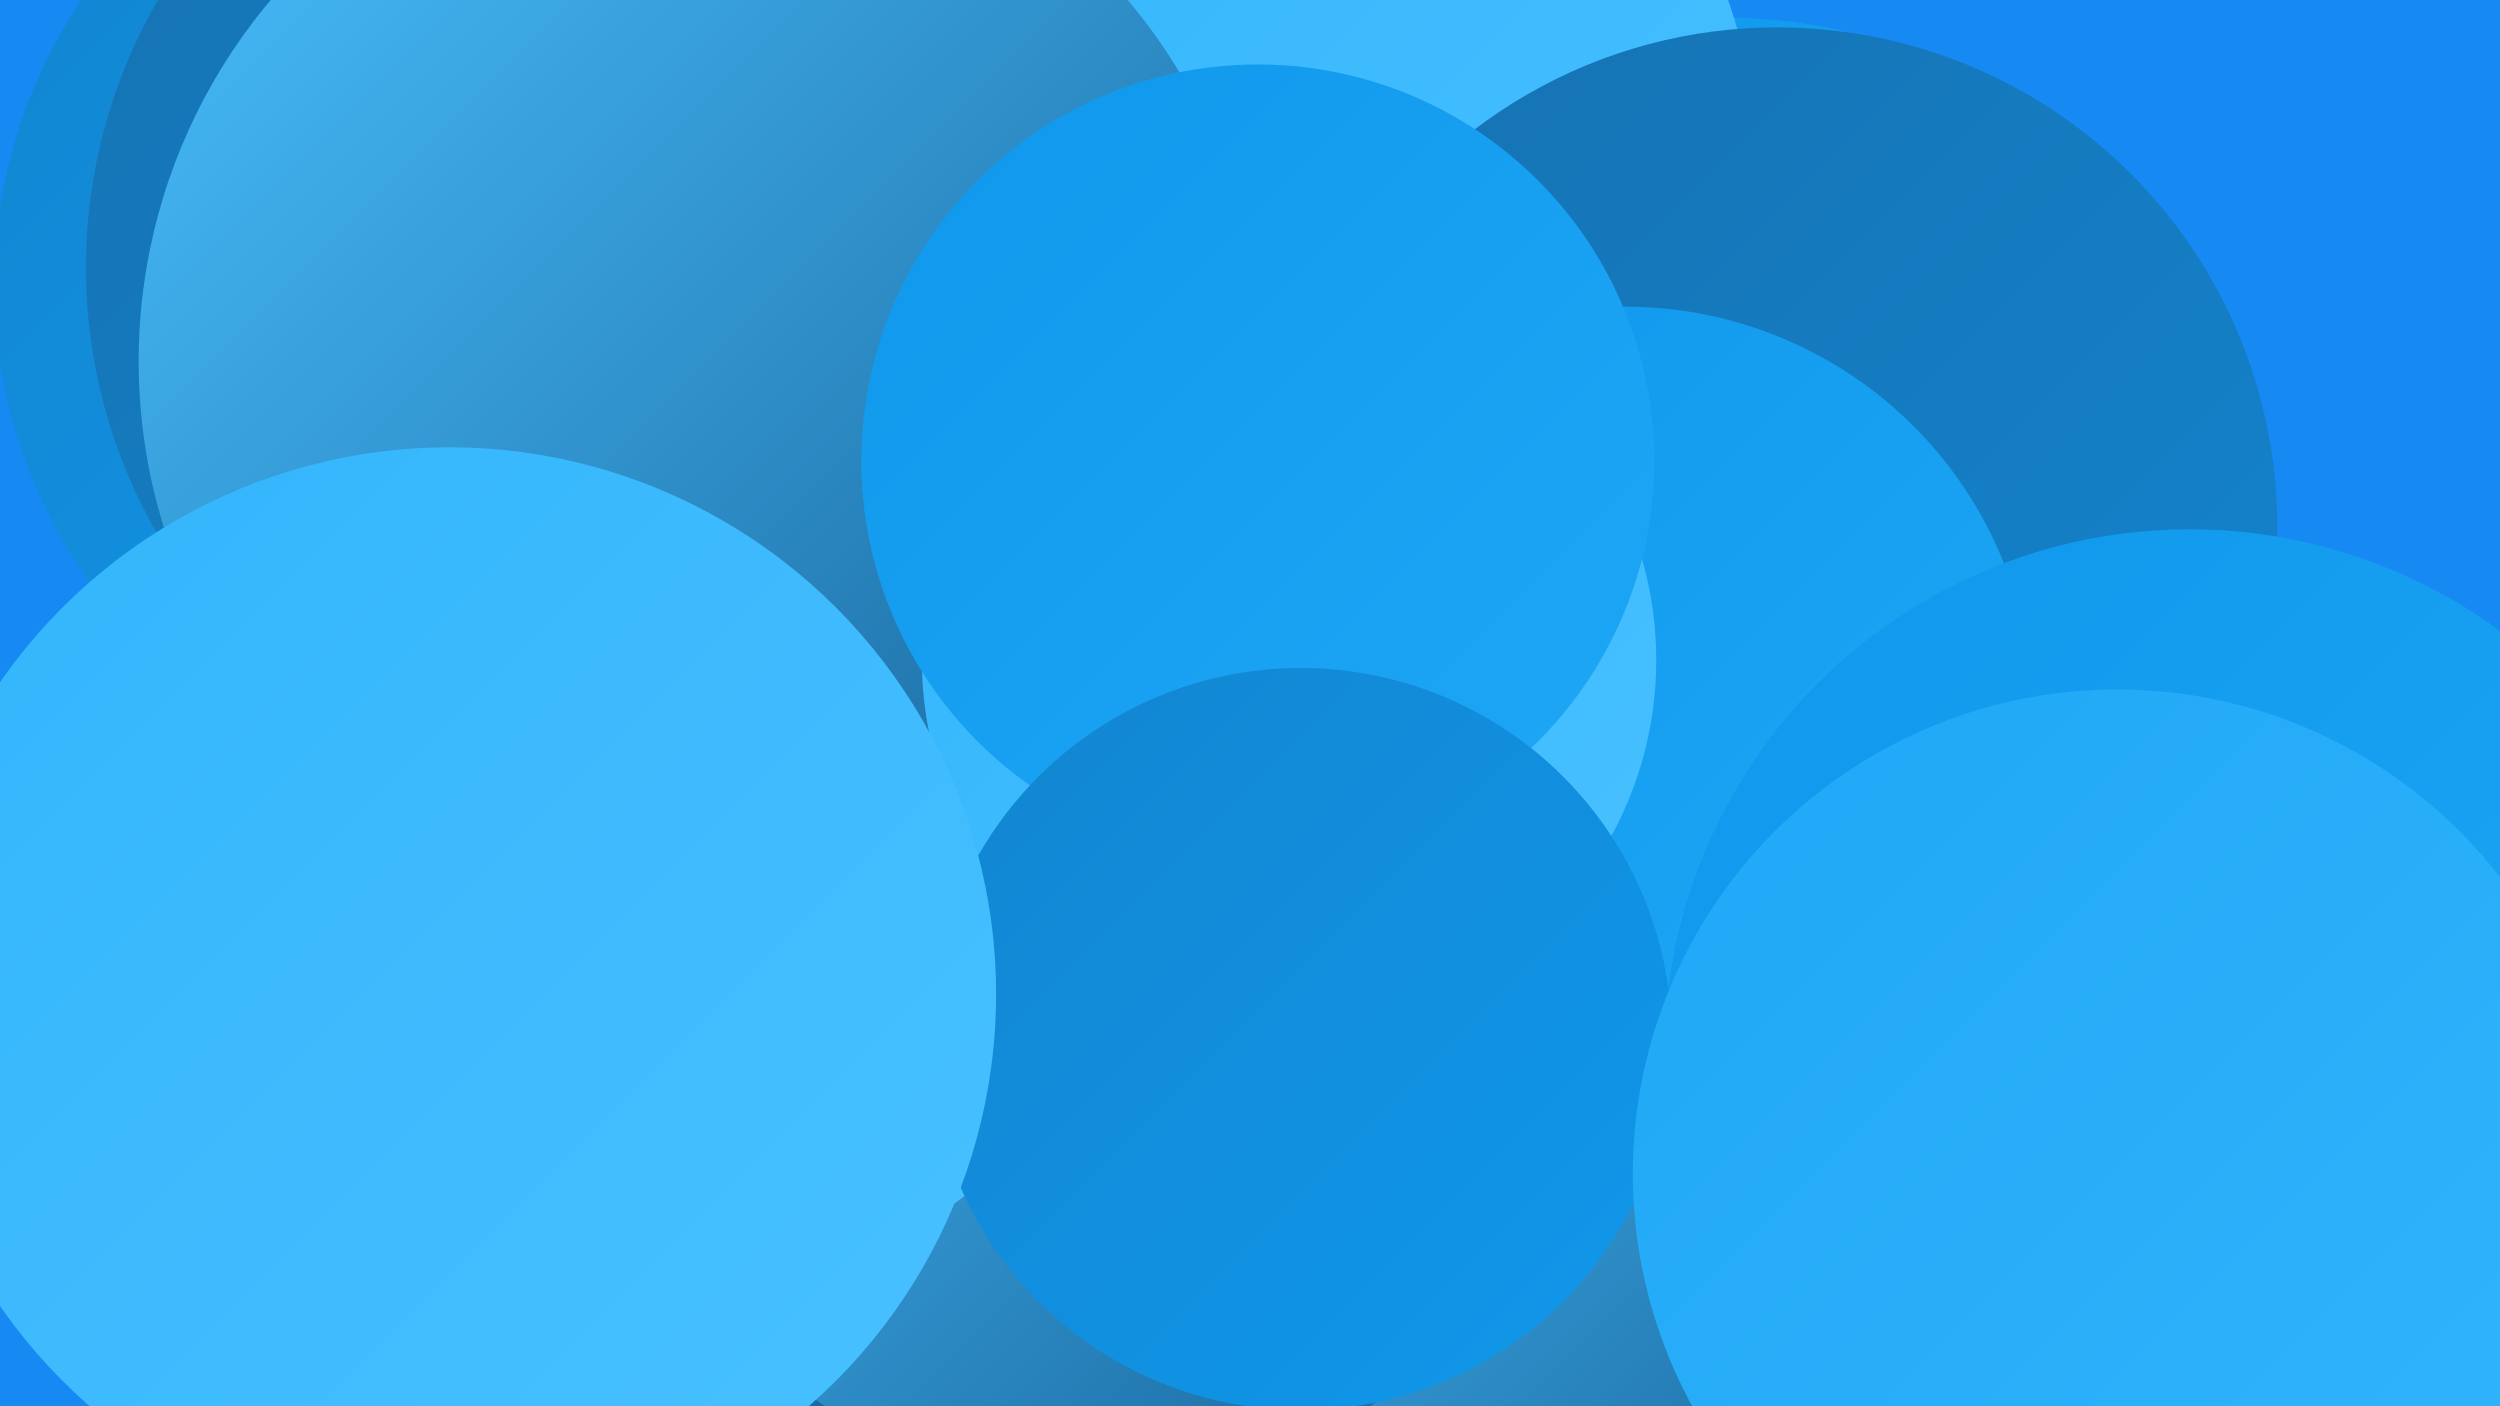
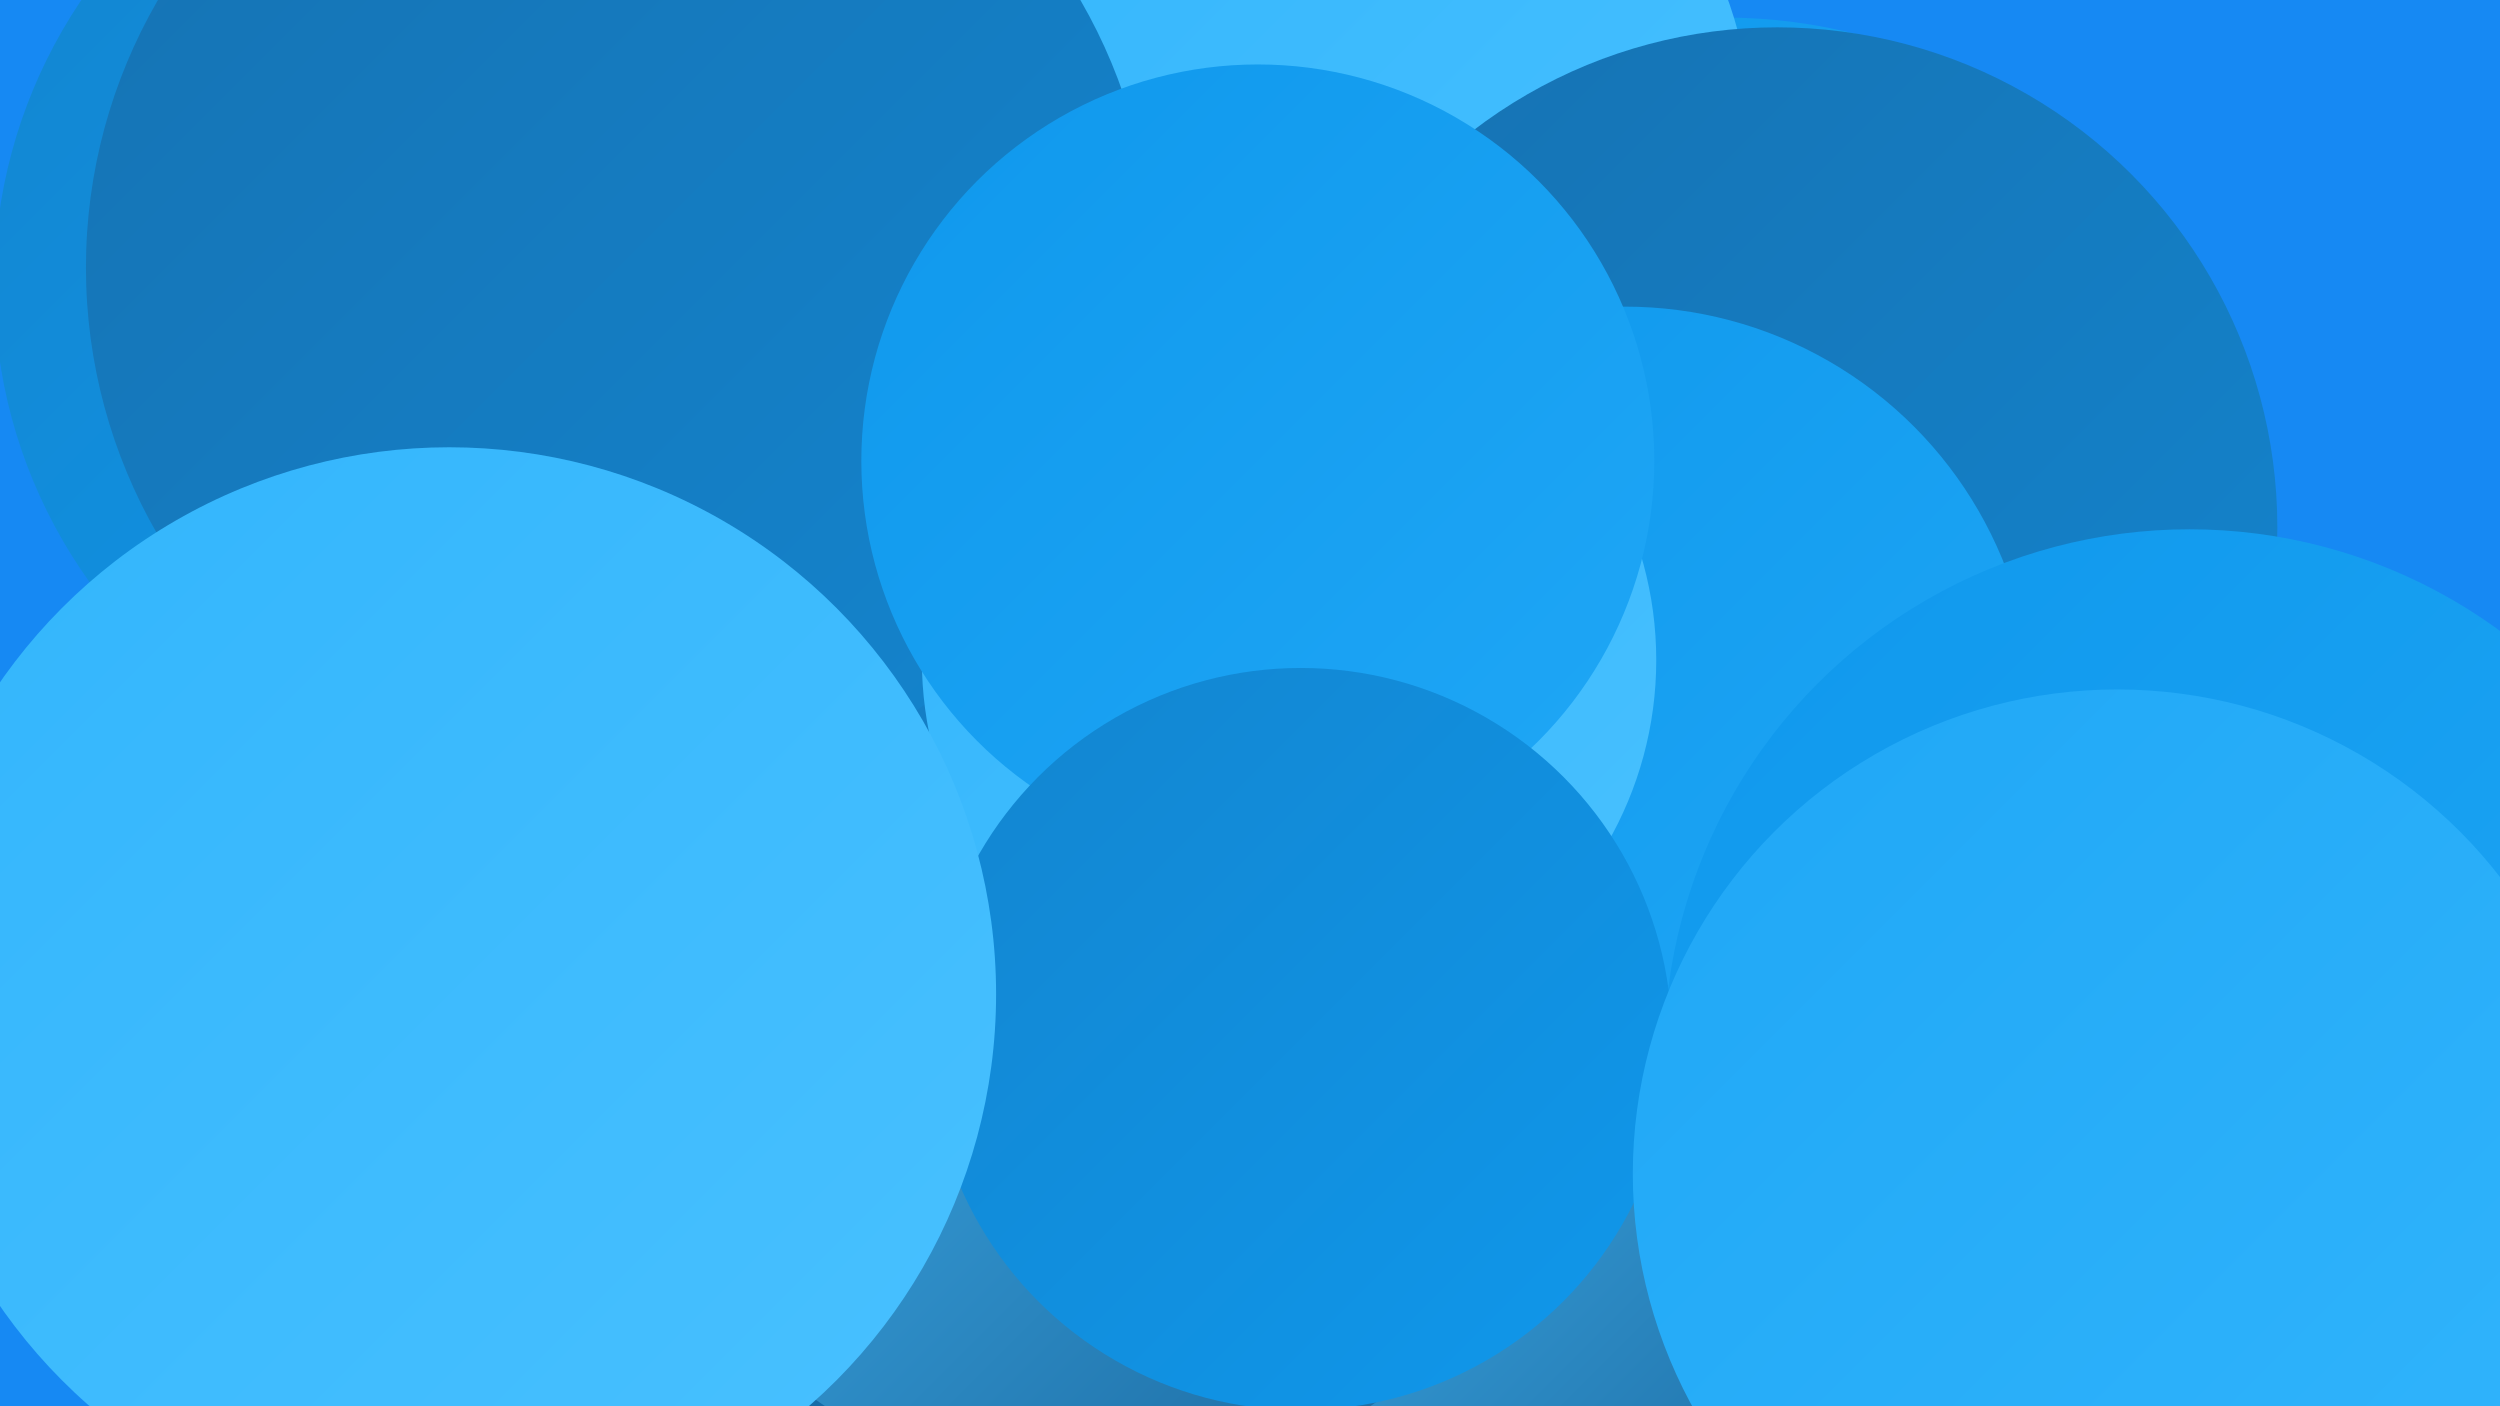
<svg xmlns="http://www.w3.org/2000/svg" width="1280" height="720">
  <defs>
    <linearGradient id="grad0" x1="0%" y1="0%" x2="100%" y2="100%">
      <stop offset="0%" style="stop-color:#176197;stop-opacity:1" />
      <stop offset="100%" style="stop-color:#1672b2;stop-opacity:1" />
    </linearGradient>
    <linearGradient id="grad1" x1="0%" y1="0%" x2="100%" y2="100%">
      <stop offset="0%" style="stop-color:#1672b2;stop-opacity:1" />
      <stop offset="100%" style="stop-color:#1385cf;stop-opacity:1" />
    </linearGradient>
    <linearGradient id="grad2" x1="0%" y1="0%" x2="100%" y2="100%">
      <stop offset="0%" style="stop-color:#1385cf;stop-opacity:1" />
      <stop offset="100%" style="stop-color:#0f98ec;stop-opacity:1" />
    </linearGradient>
    <linearGradient id="grad3" x1="0%" y1="0%" x2="100%" y2="100%">
      <stop offset="0%" style="stop-color:#0f98ec;stop-opacity:1" />
      <stop offset="100%" style="stop-color:#1fa7f6;stop-opacity:1" />
    </linearGradient>
    <linearGradient id="grad4" x1="0%" y1="0%" x2="100%" y2="100%">
      <stop offset="0%" style="stop-color:#1fa7f6;stop-opacity:1" />
      <stop offset="100%" style="stop-color:#32b5fc;stop-opacity:1" />
    </linearGradient>
    <linearGradient id="grad5" x1="0%" y1="0%" x2="100%" y2="100%">
      <stop offset="0%" style="stop-color:#32b5fc;stop-opacity:1" />
      <stop offset="100%" style="stop-color:#49c1ff;stop-opacity:1" />
    </linearGradient>
    <linearGradient id="grad6" x1="0%" y1="0%" x2="100%" y2="100%">
      <stop offset="0%" style="stop-color:#49c1ff;stop-opacity:1" />
      <stop offset="100%" style="stop-color:#176197;stop-opacity:1" />
    </linearGradient>
  </defs>
  <rect width="1280" height="720" fill="#1689f3" />
  <circle cx="258" cy="146" r="261" fill="url(#grad2)" />
  <circle cx="691" cy="714" r="217" fill="url(#grad6)" />
  <circle cx="341" cy="698" r="262" fill="url(#grad0)" />
  <circle cx="562" cy="515" r="248" fill="url(#grad6)" />
  <circle cx="535" cy="154" r="248" fill="url(#grad1)" />
  <circle cx="883" cy="282" r="273" fill="url(#grad3)" />
  <circle cx="399" cy="119" r="230" fill="url(#grad2)" />
  <circle cx="667" cy="77" r="231" fill="url(#grad5)" />
  <circle cx="910" cy="270" r="256" fill="url(#grad1)" />
-   <circle cx="281" cy="460" r="225" fill="url(#grad1)" />
  <circle cx="832" cy="366" r="209" fill="url(#grad3)" />
  <circle cx="317" cy="137" r="273" fill="url(#grad1)" />
-   <circle cx="367" cy="445" r="210" fill="url(#grad5)" />
-   <circle cx="358" cy="185" r="287" fill="url(#grad6)" />
  <circle cx="660" cy="338" r="188" fill="url(#grad5)" />
  <circle cx="1121" cy="540" r="269" fill="url(#grad3)" />
  <circle cx="644" cy="236" r="203" fill="url(#grad3)" />
  <circle cx="666" cy="532" r="190" fill="url(#grad2)" />
  <circle cx="1084" cy="601" r="248" fill="url(#grad4)" />
  <circle cx="230" cy="509" r="280" fill="url(#grad5)" />
</svg>